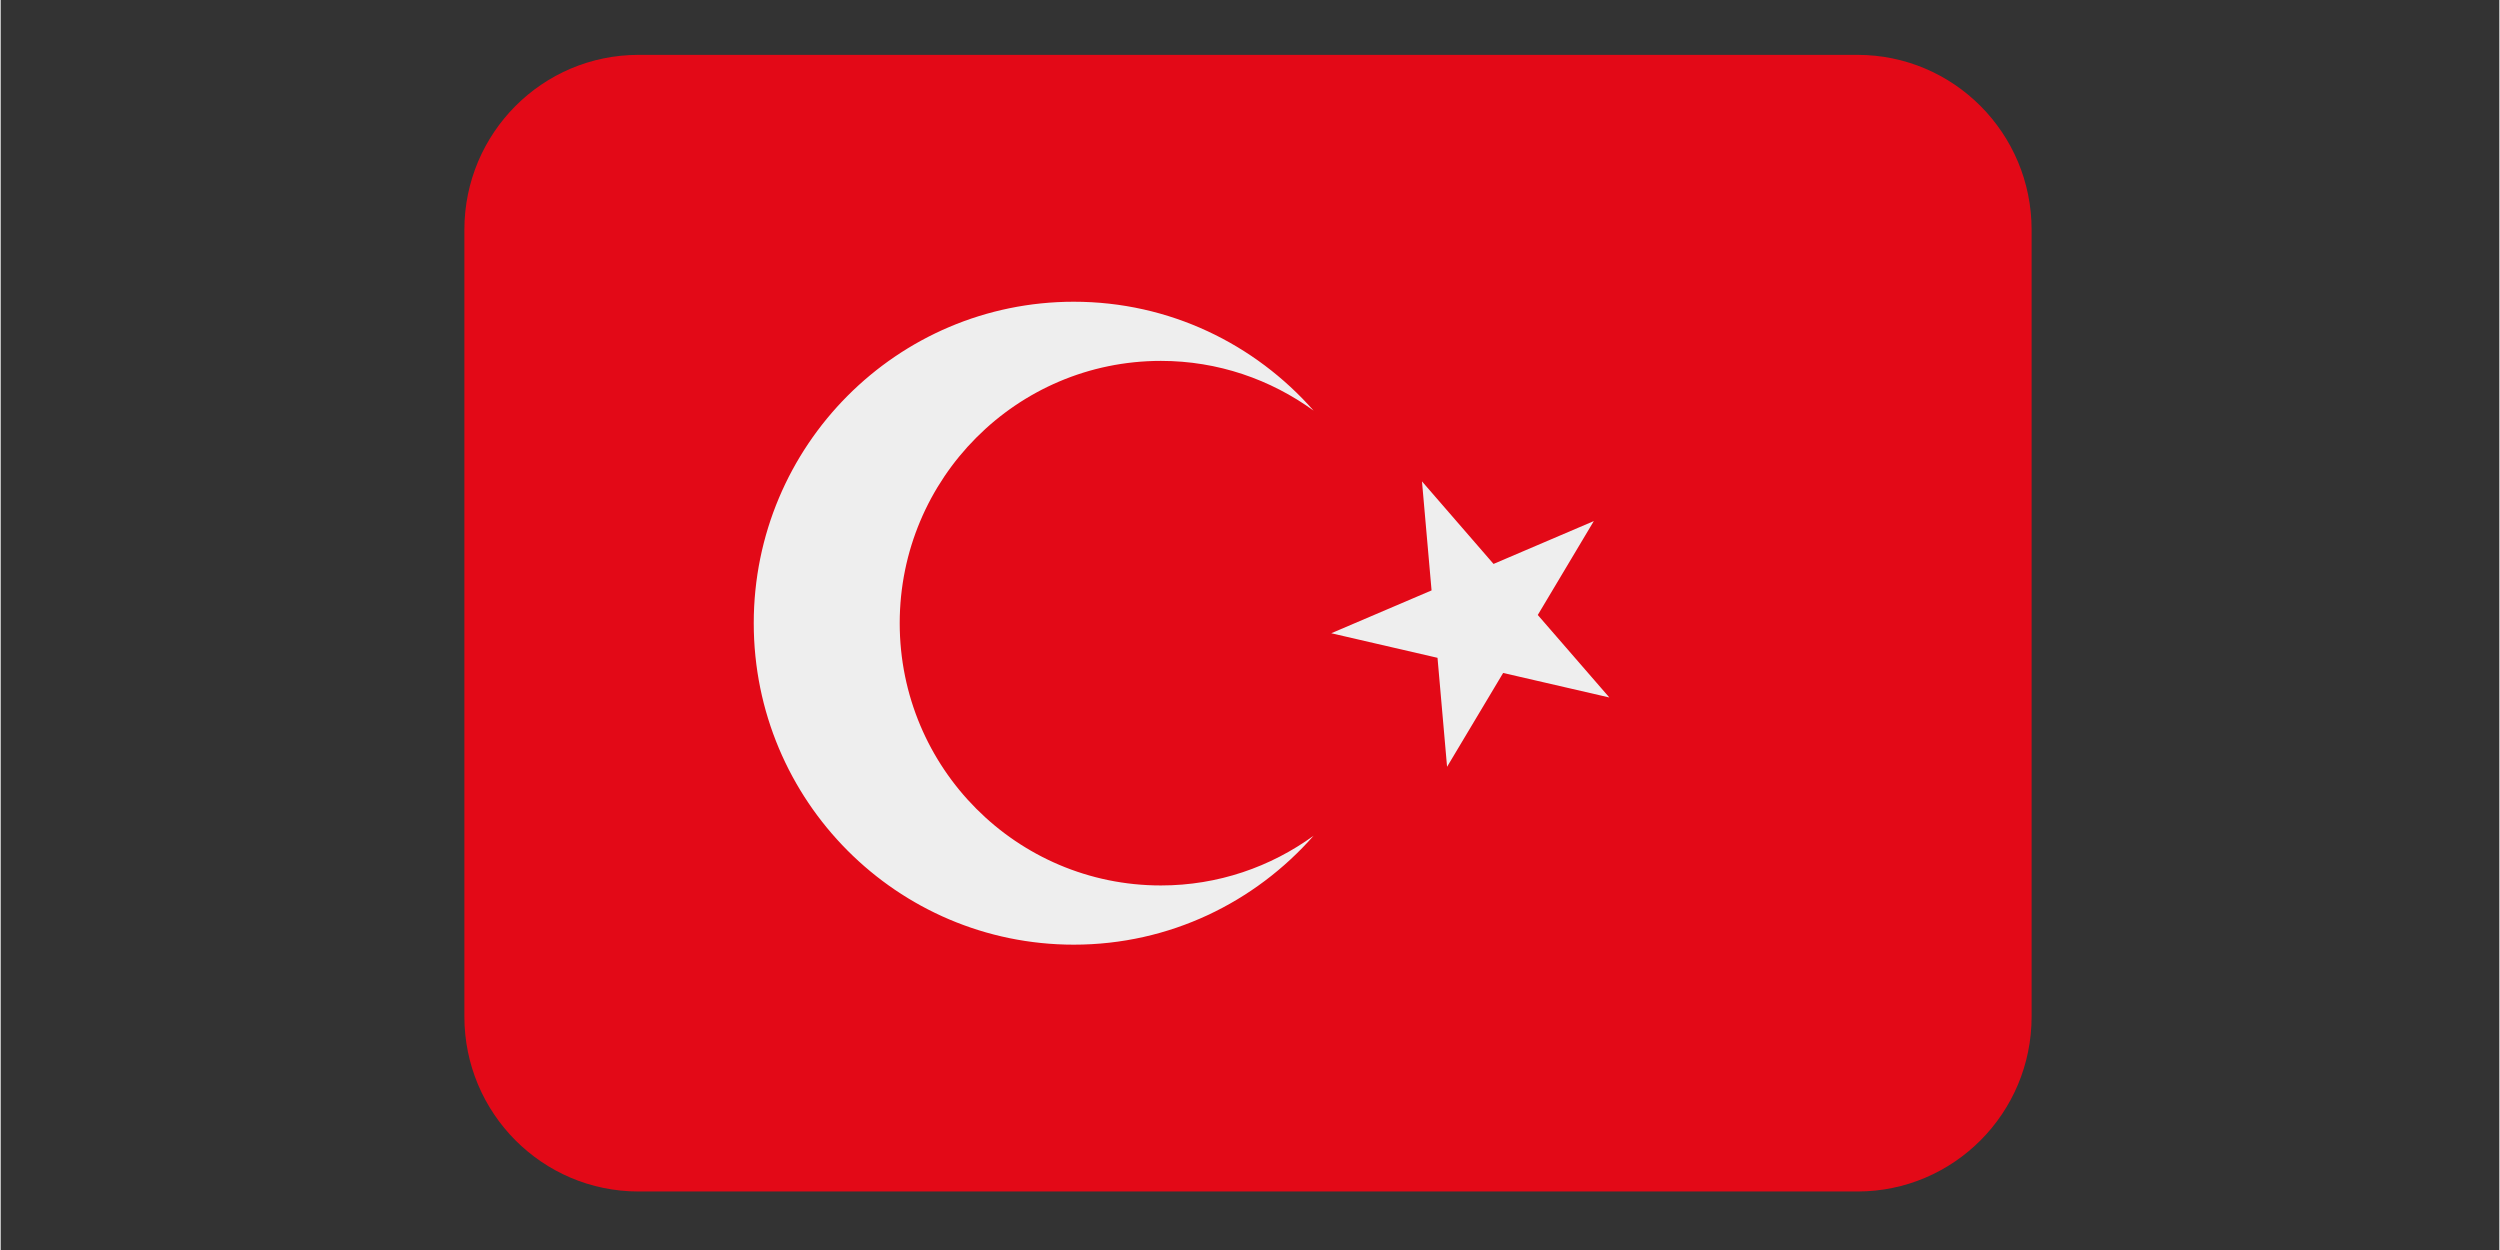
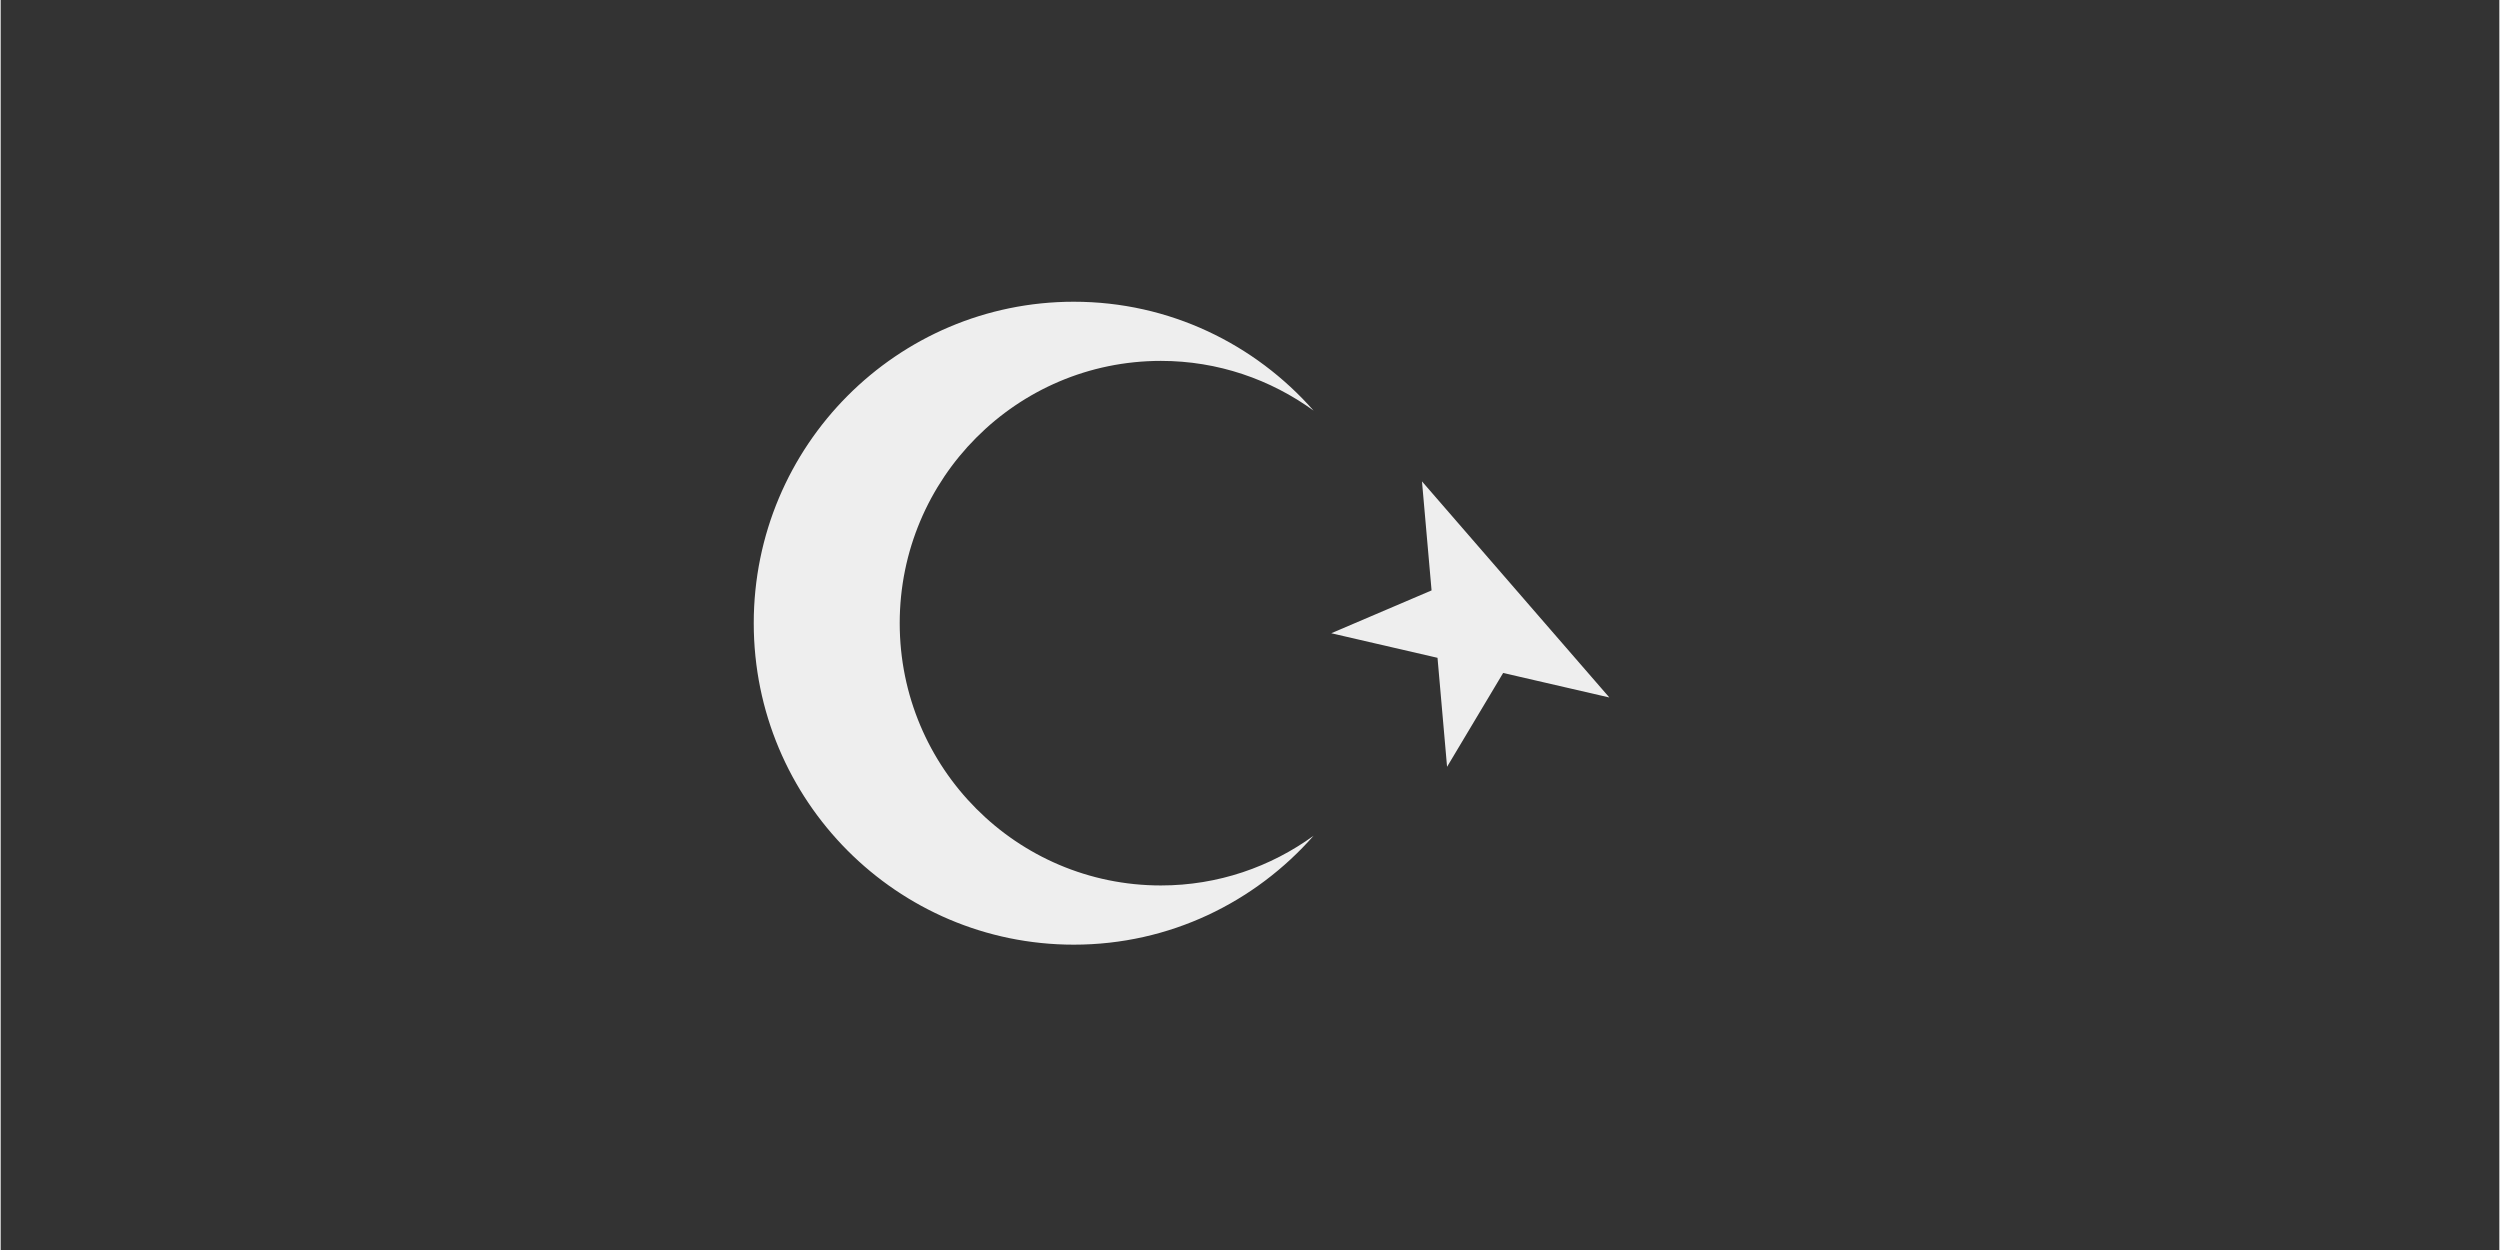
<svg xmlns="http://www.w3.org/2000/svg" width="300" viewBox="0 0 224.88 112.5" height="150" preserveAspectRatio="xMidYMid meet">
  <rect x="0" y="0" width="224.88" height="112.5" fill="#333333" stroke="none" />
  <defs>
    <clipPath id="a691ded85c">
-       <path d="M 41.699 4.938 L 182.82 4.938 L 182.82 107.234 L 41.699 107.234 Z M 41.699 4.938 " clip-rule="nonzero" />
-     </clipPath>
+       </clipPath>
  </defs>
  <g clip-path="url(#a691ded85c)">
    <path fill="#e30917" d="M 182.785 91.496 C 182.785 100.188 175.766 107.234 167.113 107.234 L 57.406 107.234 C 48.754 107.234 41.734 100.188 41.734 91.496 L 41.734 20.676 C 41.734 11.984 48.754 4.938 57.406 4.938 L 167.113 4.938 C 175.766 4.938 182.785 11.984 182.785 20.676 Z M 182.785 91.496 " fill-opacity="1" fill-rule="nonzero" />
  </g>
-   <path fill="#eeeeee" d="M 104.422 79.691 C 91.441 79.691 80.914 69.129 80.914 56.086 C 80.914 43.047 91.441 32.48 104.422 32.48 C 109.555 32.48 114.297 34.152 118.164 36.957 C 112.883 30.961 105.188 27.156 96.586 27.156 C 80.676 27.156 67.777 40.109 67.777 56.086 C 67.777 72.066 80.676 85.02 96.586 85.02 C 105.188 85.02 112.887 81.215 118.164 75.215 C 114.301 78.02 109.562 79.691 104.422 79.691 Z M 119.754 56.992 L 129.316 59.203 L 130.176 69.012 L 135.223 60.566 L 144.781 62.773 L 138.34 55.348 L 143.383 46.898 L 134.359 50.754 L 127.918 43.324 L 128.781 53.137 Z M 119.754 56.992 " fill-opacity="1" fill-rule="nonzero" />
+   <path fill="#eeeeee" d="M 104.422 79.691 C 91.441 79.691 80.914 69.129 80.914 56.086 C 80.914 43.047 91.441 32.48 104.422 32.48 C 109.555 32.48 114.297 34.152 118.164 36.957 C 112.883 30.961 105.188 27.156 96.586 27.156 C 80.676 27.156 67.777 40.109 67.777 56.086 C 67.777 72.066 80.676 85.02 96.586 85.02 C 105.188 85.02 112.887 81.215 118.164 75.215 C 114.301 78.02 109.562 79.691 104.422 79.691 Z M 119.754 56.992 L 129.316 59.203 L 130.176 69.012 L 135.223 60.566 L 144.781 62.773 L 138.34 55.348 L 134.359 50.754 L 127.918 43.324 L 128.781 53.137 Z M 119.754 56.992 " fill-opacity="1" fill-rule="nonzero" />
</svg>